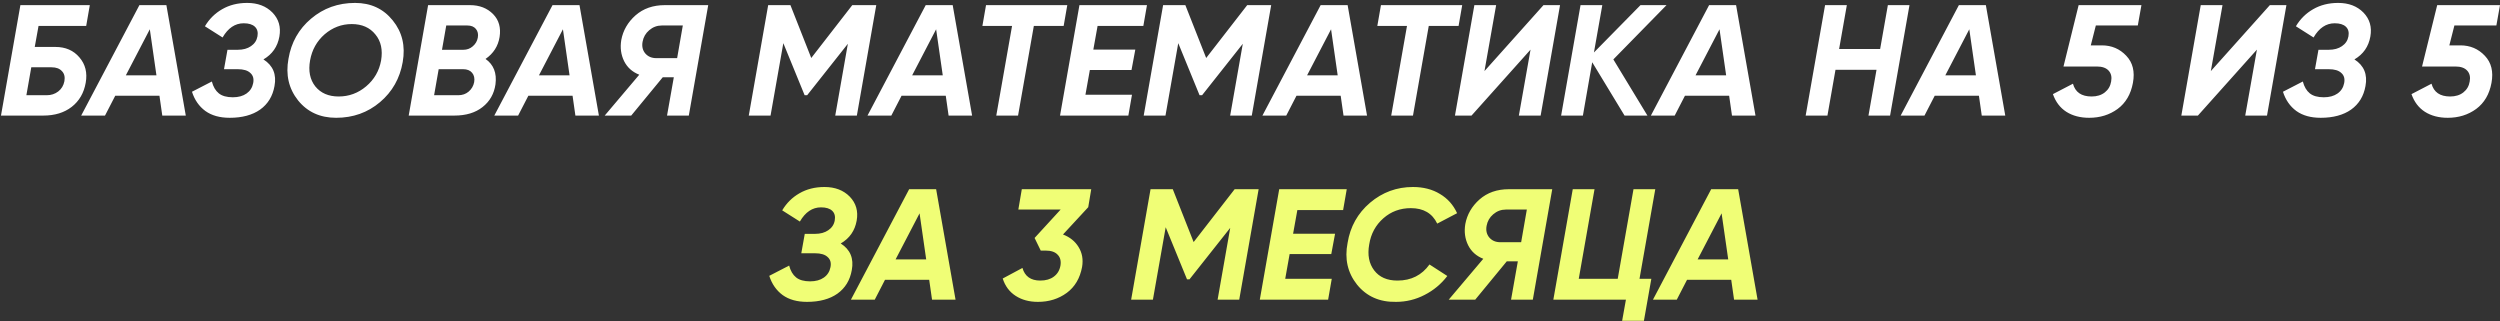
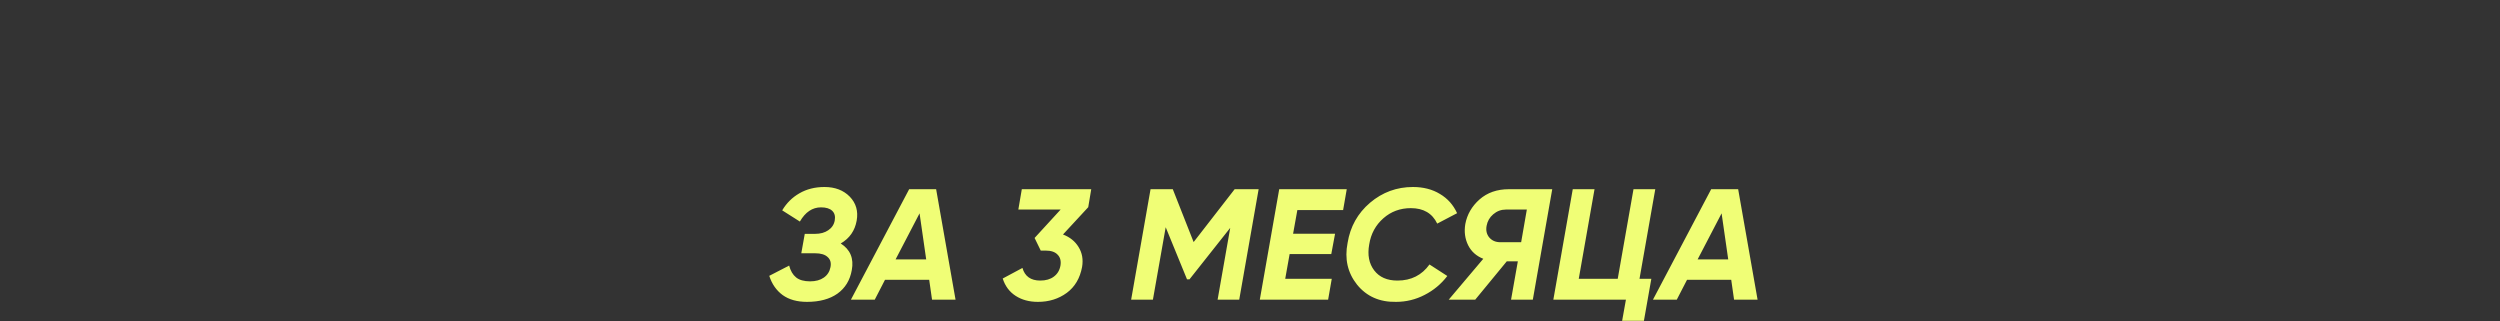
<svg xmlns="http://www.w3.org/2000/svg" width="584" height="75" viewBox="0 0 584 75" fill="none">
  <rect x="0" y="0" width="584" height="75" fill="#333333" stroke="none" />
-   <path d="M8.117 10.966H12.945C15.304 10.966 17.172 11.777 18.548 13.399C19.948 15.021 20.44 16.999 20.022 19.333C19.604 21.717 18.511 23.597 16.742 24.973C14.997 26.324 12.786 27 10.107 27H0.229L4.763 1.199H20.98L20.133 6.064H9.001L8.117 10.966ZM15.046 18.965C15.218 17.957 15.022 17.171 14.456 16.606C13.916 16.016 13.117 15.721 12.061 15.721H7.306L6.163 22.245H10.918C11.95 22.245 12.847 21.95 13.609 21.361C14.37 20.771 14.85 19.972 15.046 18.965ZM43.401 27H37.909L37.246 22.356H26.925L24.53 27H18.964L32.565 1.199H38.868L43.401 27ZM34.998 6.838L29.395 17.601H36.546L34.998 6.838ZM65.264 8.534C64.847 10.893 63.606 12.674 61.542 13.878C63.778 15.303 64.638 17.38 64.122 20.107C63.704 22.466 62.586 24.297 60.768 25.599C58.949 26.877 56.578 27.516 53.654 27.516C51.344 27.516 49.452 26.988 47.978 25.931C46.503 24.85 45.459 23.351 44.845 21.434L49.489 19.038C49.808 20.267 50.349 21.189 51.111 21.803C51.872 22.417 52.966 22.724 54.391 22.724C55.693 22.724 56.762 22.43 57.598 21.84C58.433 21.25 58.949 20.439 59.146 19.407C59.342 18.4 59.121 17.613 58.482 17.048C57.868 16.458 56.885 16.163 55.534 16.163H52.327L53.138 11.63H55.534C56.787 11.63 57.819 11.347 58.63 10.782C59.465 10.217 59.969 9.455 60.141 8.497C60.313 7.538 60.117 6.789 59.551 6.248C58.986 5.708 58.114 5.438 56.934 5.438C54.919 5.438 53.273 6.543 51.995 8.755L47.867 6.138C48.874 4.442 50.214 3.115 51.885 2.157C53.58 1.174 55.534 0.683 57.745 0.683C60.203 0.683 62.168 1.432 63.643 2.931C65.117 4.455 65.658 6.322 65.264 8.534ZM78.518 27.516C74.783 27.516 71.822 26.165 69.635 23.462C67.448 20.709 66.698 17.466 67.386 13.731C68.025 9.922 69.782 6.801 72.657 4.369C75.557 1.911 78.985 0.683 82.941 0.683C86.627 0.683 89.563 2.047 91.75 4.774C93.962 7.502 94.736 10.745 94.072 14.505C93.409 18.314 91.64 21.434 88.765 23.867C85.89 26.3 82.474 27.516 78.518 27.516ZM79.108 22.54C81.516 22.54 83.653 21.754 85.521 20.181C87.413 18.584 88.58 16.569 89.023 14.136C89.44 11.654 88.998 9.627 87.696 8.055C86.393 6.433 84.55 5.622 82.167 5.622C79.808 5.622 77.695 6.42 75.827 8.018C74.009 9.615 72.878 11.642 72.436 14.099C71.994 16.557 72.399 18.584 73.652 20.181C74.93 21.754 76.749 22.54 79.108 22.54ZM116.703 8.644C116.358 10.782 115.265 12.49 113.422 13.768C115.314 15.095 116.088 17.073 115.744 19.702C115.425 21.913 114.417 23.683 112.722 25.01C111.051 26.337 108.852 27 106.124 27H95.472L100.005 1.199H109.773C112.009 1.199 113.815 1.899 115.191 3.3C116.543 4.676 117.047 6.457 116.703 8.644ZM109.183 5.954H104.244L103.249 11.63H108.225C109.085 11.63 109.822 11.36 110.436 10.819C111.075 10.278 111.469 9.603 111.616 8.792C111.763 7.981 111.616 7.305 111.174 6.764C110.731 6.224 110.068 5.954 109.183 5.954ZM110.768 19.186C110.916 18.301 110.756 17.576 110.289 17.011C109.822 16.446 109.122 16.163 108.188 16.163H102.475L101.406 22.245H107.045C108.004 22.245 108.815 21.963 109.478 21.397C110.166 20.808 110.596 20.07 110.768 19.186ZM139.904 27H134.412L133.749 22.356H123.428L121.032 27H115.467L129.068 1.199H135.37L139.904 27ZM131.5 6.838L125.898 17.601H133.048L131.5 6.838ZM155.303 1.199H165.439L160.906 27H155.819L157.404 18.043H154.824L147.452 27H141.26L149.332 17.453C147.71 16.815 146.531 15.758 145.793 14.284C145.056 12.785 144.835 11.138 145.13 9.345C145.548 7.108 146.653 5.192 148.447 3.595C150.266 1.997 152.551 1.199 155.303 1.199ZM153.313 13.583H158.178L159.505 5.954H154.603C153.497 5.954 152.514 6.322 151.654 7.059C150.819 7.772 150.302 8.669 150.106 9.75C149.909 10.831 150.118 11.74 150.733 12.478C151.371 13.215 152.231 13.583 153.313 13.583ZM199.092 1.199H204.695L200.161 27H195.112L198.06 10.229L188.551 22.245H187.961L182.985 10.082L179.999 27H174.913L179.446 1.199H184.644L189.509 13.546L199.092 1.199ZM227.084 27H221.592L220.929 22.356H210.608L208.212 27H202.647L216.248 1.199H222.55L227.084 27ZM218.68 6.838L213.078 17.601H220.228L218.68 6.838ZM230.335 1.199H249.317L248.469 6.064H241.503L237.817 27H232.73L236.416 6.064H229.487L230.335 1.199ZM267.932 1.199L267.084 6.064H256.395L255.4 11.593H265.205L264.32 16.348H254.589L253.557 22.135H264.43L263.583 27H247.623L252.156 1.199H267.932ZM291.348 1.199H296.95L292.416 27H287.367L290.316 10.229L280.806 22.245H280.216L275.24 10.082L272.255 27H267.168L271.702 1.199H276.899L281.764 13.546L291.348 1.199ZM319.339 27H313.847L313.184 22.356H302.863L300.468 27H294.902L308.503 1.199H314.806L319.339 27ZM310.936 6.838L305.333 17.601H312.484L310.936 6.838ZM322.59 1.199H341.572L340.724 6.064H333.758L330.072 27H324.986L328.672 6.064H321.742L322.59 1.199ZM343.748 27H339.878L344.412 1.199H349.498L346.771 16.606L360.556 1.199H364.426L359.892 27H354.806L357.534 11.593L343.748 27ZM383.219 1.199H389.3L376.879 13.878L384.841 27H379.496L371.94 14.542L369.765 27H364.679L369.212 1.199H374.299L372.345 12.256L383.219 1.199ZM410.083 27H404.591L403.927 22.356H393.607L391.211 27H385.645L399.246 1.199H405.549L410.083 27ZM401.679 6.838L396.076 17.601H403.227L401.679 6.838ZM439.2 11.445L441.006 1.199H446.056L441.522 27H436.473L438.352 16.311H428.769L426.889 27H421.803L426.336 1.199H431.423L429.617 11.445H439.2ZM468.431 27H462.939L462.275 22.356H451.955L449.559 27H443.993L457.594 1.199H463.897L468.431 27ZM460.027 6.838L454.424 17.601H461.575L460.027 6.838ZM500.239 1.199L499.391 5.954H489.587L488.407 10.598H490.987C493.273 10.598 495.177 11.409 496.7 13.03C498.224 14.628 498.74 16.741 498.249 19.37C497.757 22.024 496.565 24.051 494.673 25.452C492.781 26.828 490.57 27.516 488.039 27.516C485.95 27.516 484.168 27.049 482.694 26.115C481.244 25.182 480.2 23.806 479.561 21.987L484.242 19.555C484.783 21.545 486.233 22.54 488.592 22.54C489.845 22.54 490.877 22.221 491.688 21.582C492.499 20.943 492.99 20.095 493.162 19.038C493.359 17.982 493.162 17.134 492.572 16.495C491.983 15.856 491.073 15.537 489.845 15.537H482.031L485.569 1.199H500.239ZM513.429 27H509.559L514.092 1.199H519.179L516.451 16.606L530.237 1.199H534.107L529.573 27H524.487L527.214 11.593L513.429 27ZM553.717 8.534C553.299 10.893 552.058 12.674 549.994 13.878C552.231 15.303 553.091 17.38 552.575 20.107C552.157 22.466 551.039 24.297 549.22 25.599C547.402 26.877 545.031 27.516 542.107 27.516C539.797 27.516 537.905 26.988 536.43 25.931C534.956 24.85 533.912 23.351 533.297 21.434L537.942 19.038C538.261 20.267 538.802 21.189 539.563 21.803C540.325 22.417 541.419 22.724 542.844 22.724C544.146 22.724 545.215 22.43 546.05 21.84C546.886 21.25 547.402 20.439 547.599 19.407C547.795 18.4 547.574 17.613 546.935 17.048C546.321 16.458 545.338 16.163 543.986 16.163H540.78L541.591 11.63H543.986C545.24 11.63 546.272 11.347 547.083 10.782C547.918 10.217 548.422 9.455 548.594 8.497C548.766 7.538 548.569 6.789 548.004 6.248C547.439 5.708 546.567 5.438 545.387 5.438C543.372 5.438 541.726 6.543 540.448 8.755L536.32 6.138C537.327 4.442 538.666 3.115 540.337 2.157C542.033 1.174 543.986 0.683 546.198 0.683C548.655 0.683 550.621 1.432 552.095 2.931C553.57 4.455 554.11 6.322 553.717 8.534ZM583.999 1.199L583.152 5.954H573.347L572.168 10.598H574.748C577.033 10.598 578.937 11.409 580.461 13.03C581.984 14.628 582.5 16.741 582.009 19.37C581.518 22.024 580.326 24.051 578.434 25.452C576.542 26.828 574.33 27.516 571.799 27.516C569.71 27.516 567.929 27.049 566.455 26.115C565.005 25.182 563.96 23.806 563.322 21.987L568.003 19.555C568.543 21.545 569.993 22.54 572.352 22.54C573.605 22.54 574.637 22.221 575.448 21.582C576.259 20.943 576.75 20.095 576.922 19.038C577.119 17.982 576.922 17.134 576.333 16.495C575.743 15.856 574.834 15.537 573.605 15.537H565.791L569.33 1.199H583.999Z" fill="white" />
  <path d="M200.12 51.534C199.702 53.893 198.461 55.674 196.397 56.878C198.633 58.303 199.493 60.38 198.977 63.107C198.559 65.466 197.441 67.297 195.623 68.599C193.805 69.877 191.433 70.516 188.509 70.516C186.199 70.516 184.307 69.988 182.833 68.931C181.359 67.85 180.314 66.351 179.7 64.434L184.344 62.038C184.664 63.267 185.204 64.189 185.966 64.803C186.728 65.417 187.821 65.724 189.246 65.724C190.549 65.724 191.618 65.43 192.453 64.84C193.289 64.25 193.805 63.439 194.001 62.407C194.198 61.4 193.977 60.613 193.338 60.048C192.723 59.458 191.741 59.163 190.389 59.163H187.182L187.993 54.63H190.389C191.642 54.63 192.674 54.347 193.485 53.782C194.321 53.217 194.824 52.455 194.996 51.497C195.168 50.538 194.972 49.789 194.407 49.248C193.842 48.708 192.969 48.438 191.79 48.438C189.775 48.438 188.128 49.543 186.851 51.755L182.722 49.138C183.73 47.442 185.069 46.115 186.74 45.157C188.436 44.174 190.389 43.683 192.601 43.683C195.058 43.683 197.024 44.432 198.498 45.931C199.972 47.455 200.513 49.322 200.12 51.534ZM223.215 70H217.723L217.059 65.356H206.739L204.343 70H198.777L212.378 44.199H218.681L223.215 70ZM214.811 49.838L209.208 60.601H216.359L214.811 49.838ZM238.694 44.199H254.912L254.212 48.401L248.314 54.777C249.936 55.392 251.152 56.374 251.963 57.726C252.799 59.078 253.069 60.626 252.774 62.37C252.283 64.999 251.091 67.014 249.199 68.415C247.282 69.816 245.034 70.516 242.454 70.516C240.439 70.516 238.706 70.049 237.257 69.115C235.807 68.182 234.799 66.83 234.234 65.061L238.842 62.591C239.407 64.557 240.795 65.54 243.007 65.54C244.309 65.54 245.366 65.233 246.177 64.619C247.012 64.004 247.528 63.144 247.725 62.038C247.897 60.957 247.675 60.109 247.061 59.495C246.471 58.856 245.538 58.537 244.26 58.537H243.117L241.68 55.588L247.761 48.954H237.883L238.694 44.199ZM288.414 44.199H294.017L289.483 70H284.433L287.382 53.229L277.872 65.245H277.283L272.307 53.082L269.321 70H264.235L268.768 44.199H273.965L278.831 56.547L288.414 44.199ZM314.6 44.199L313.752 49.064H303.063L302.068 54.593H311.872L310.987 59.348H301.257L300.225 65.135H311.098L310.25 70H294.29L298.824 44.199H314.6ZM326.114 70.516C322.281 70.59 319.246 69.251 317.01 66.498C314.798 63.722 314.061 60.466 314.798 56.731C315.413 52.947 317.157 49.826 320.032 47.369C322.932 44.911 326.274 43.683 330.058 43.683C332.491 43.683 334.592 44.223 336.361 45.304C338.155 46.361 339.494 47.86 340.378 49.801L335.734 52.234C334.579 49.826 332.527 48.622 329.579 48.622C327.097 48.622 324.959 49.408 323.165 50.981C321.347 52.578 320.241 54.617 319.848 57.099C319.406 59.557 319.799 61.584 321.027 63.181C322.232 64.754 324.038 65.54 326.446 65.54C329.64 65.54 332.134 64.287 333.928 61.781L338.093 64.471C336.668 66.339 334.899 67.813 332.785 68.894C330.697 69.975 328.473 70.516 326.114 70.516ZM352.466 44.199H362.602L358.068 70H352.982L354.567 61.043H351.987L344.615 70H338.423L346.495 60.453C344.873 59.815 343.693 58.758 342.956 57.284C342.219 55.785 341.998 54.138 342.293 52.345C342.711 50.108 343.816 48.192 345.61 46.595C347.428 44.997 349.714 44.199 352.466 44.199ZM350.475 56.583H355.341L356.668 48.954H351.766C350.66 48.954 349.677 49.322 348.817 50.059C347.981 50.772 347.465 51.669 347.269 52.75C347.072 53.831 347.281 54.74 347.895 55.478C348.534 56.215 349.394 56.583 350.475 56.583ZM386.672 44.199L382.986 65.135H385.75L384.018 74.939H378.931L379.816 70H362.861L367.395 44.199H372.481L368.795 65.135H377.899L381.585 44.199H386.672ZM410.569 70H405.077L404.413 65.356H394.093L391.697 70H386.131L399.732 44.199H406.035L410.569 70ZM402.165 49.838L396.562 60.601H403.713L402.165 49.838Z" fill="#F0FE76" />
</svg>